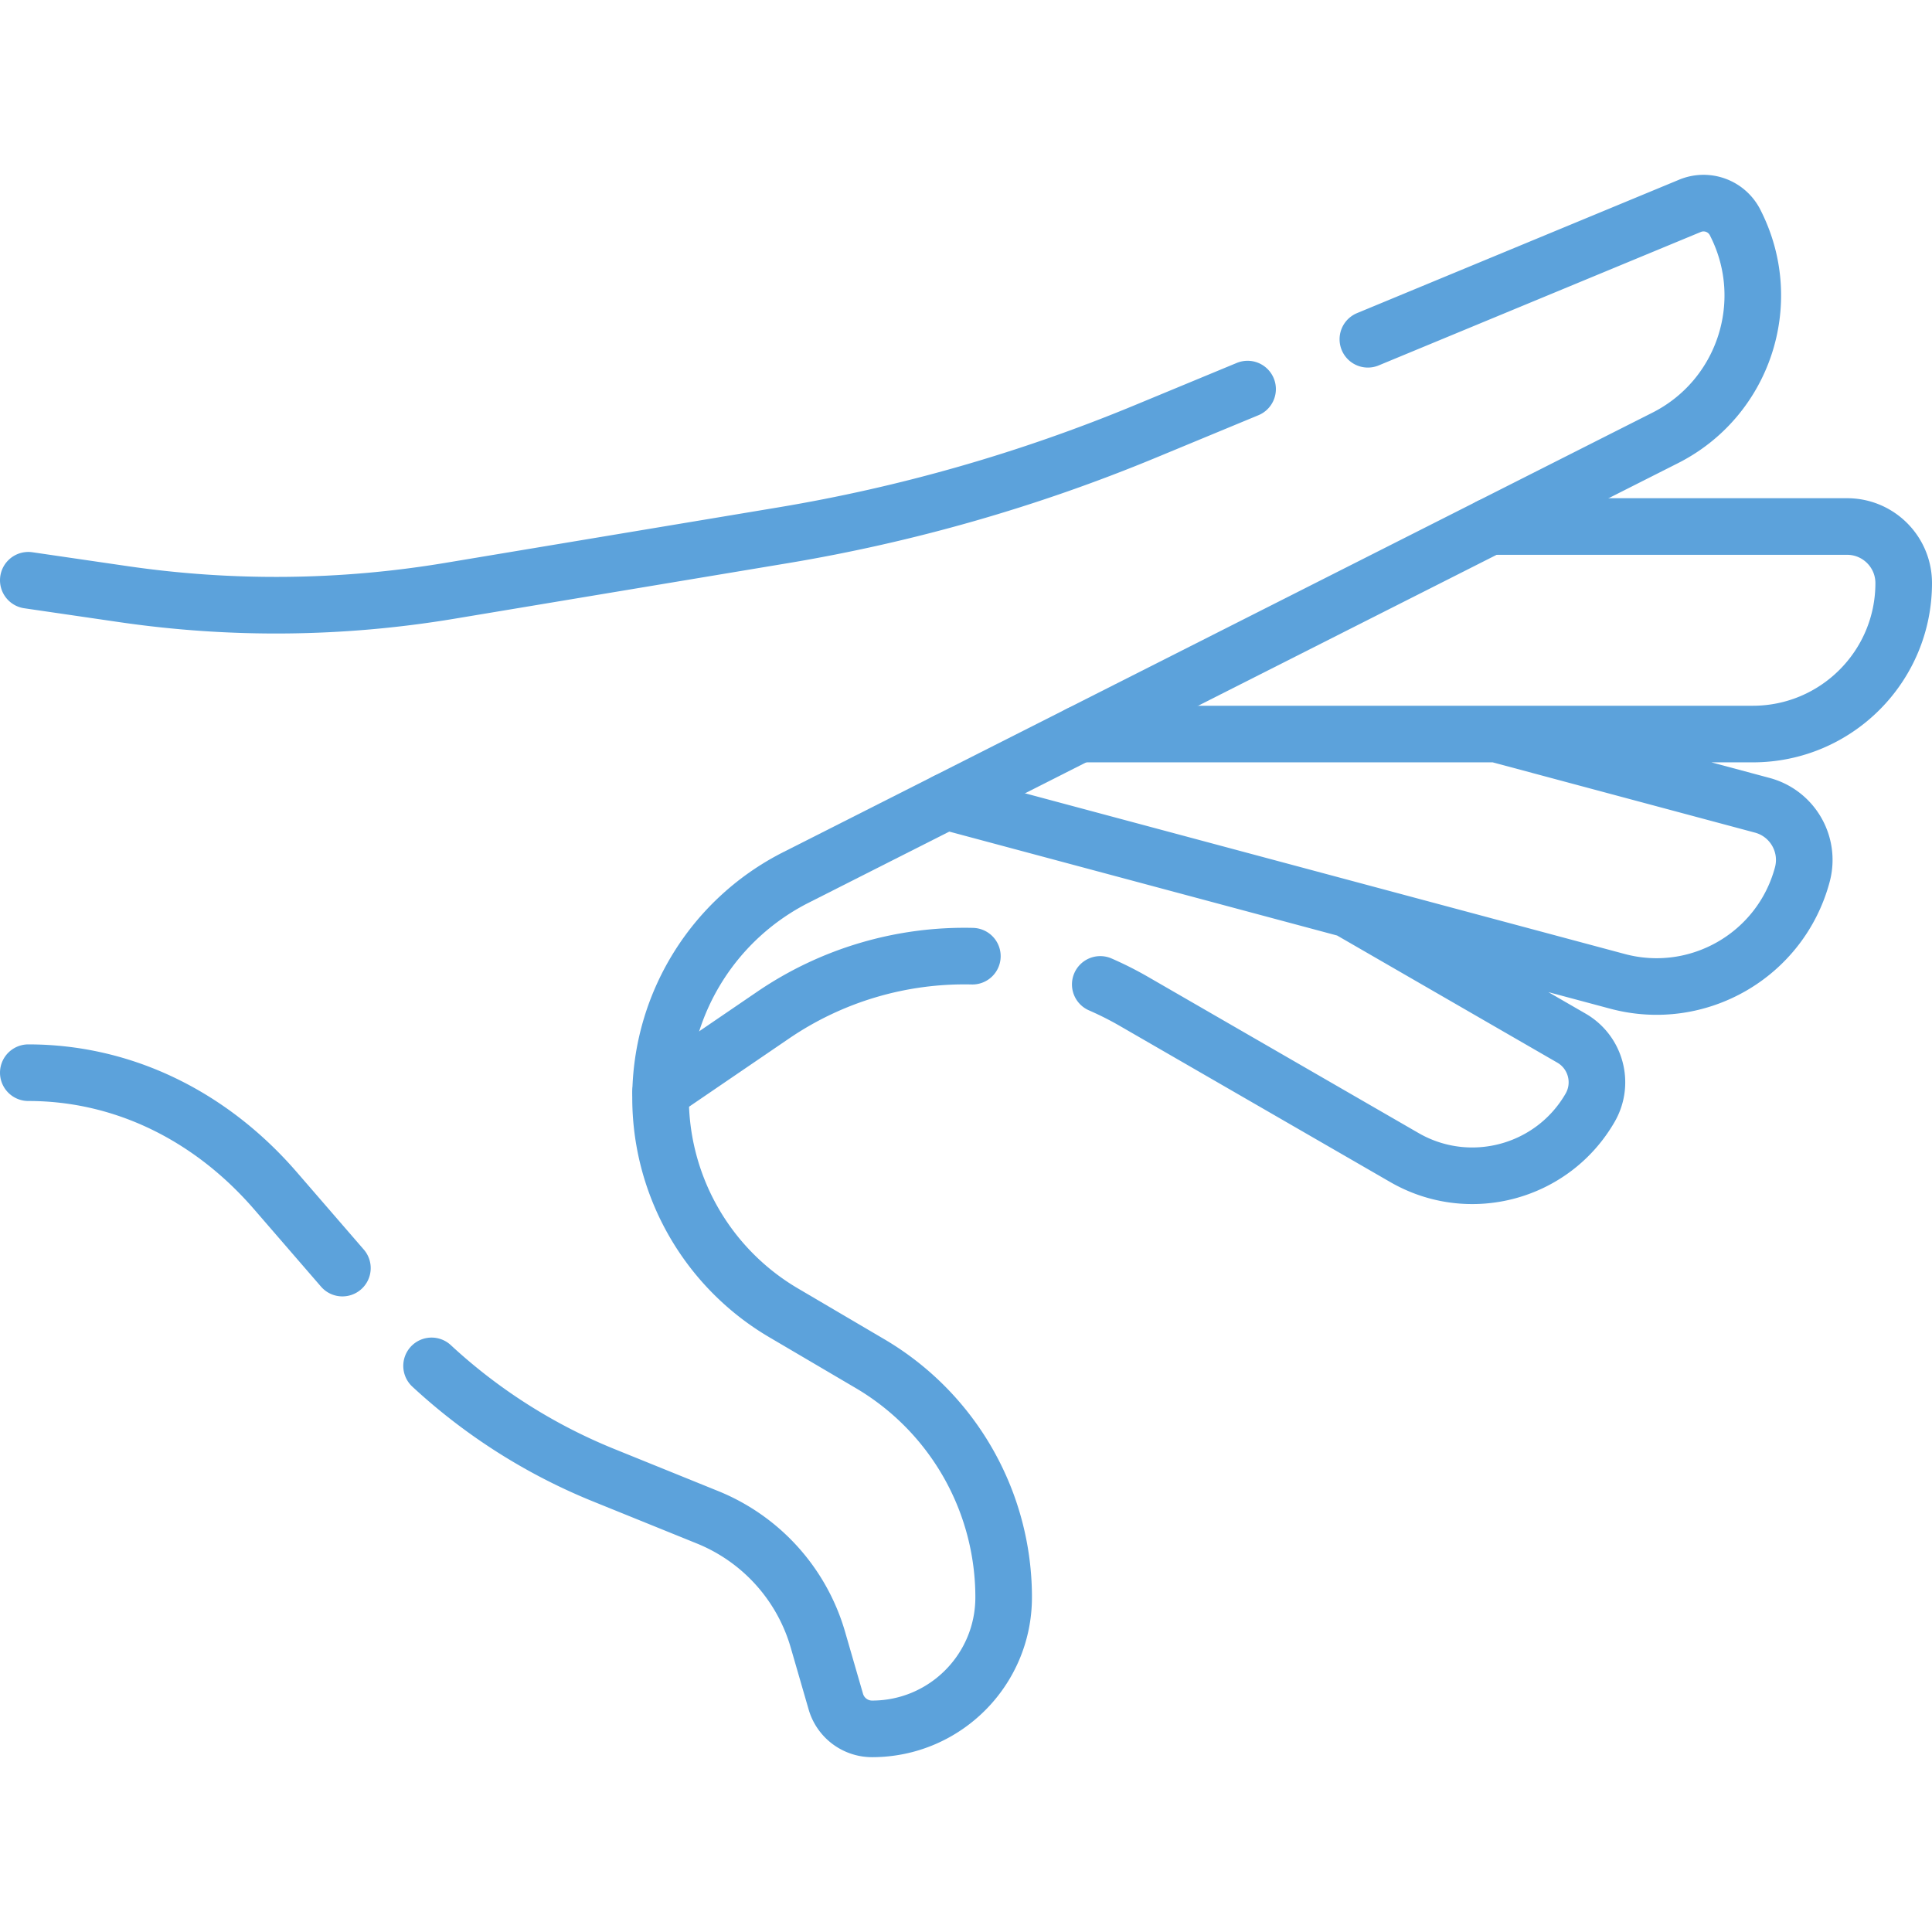
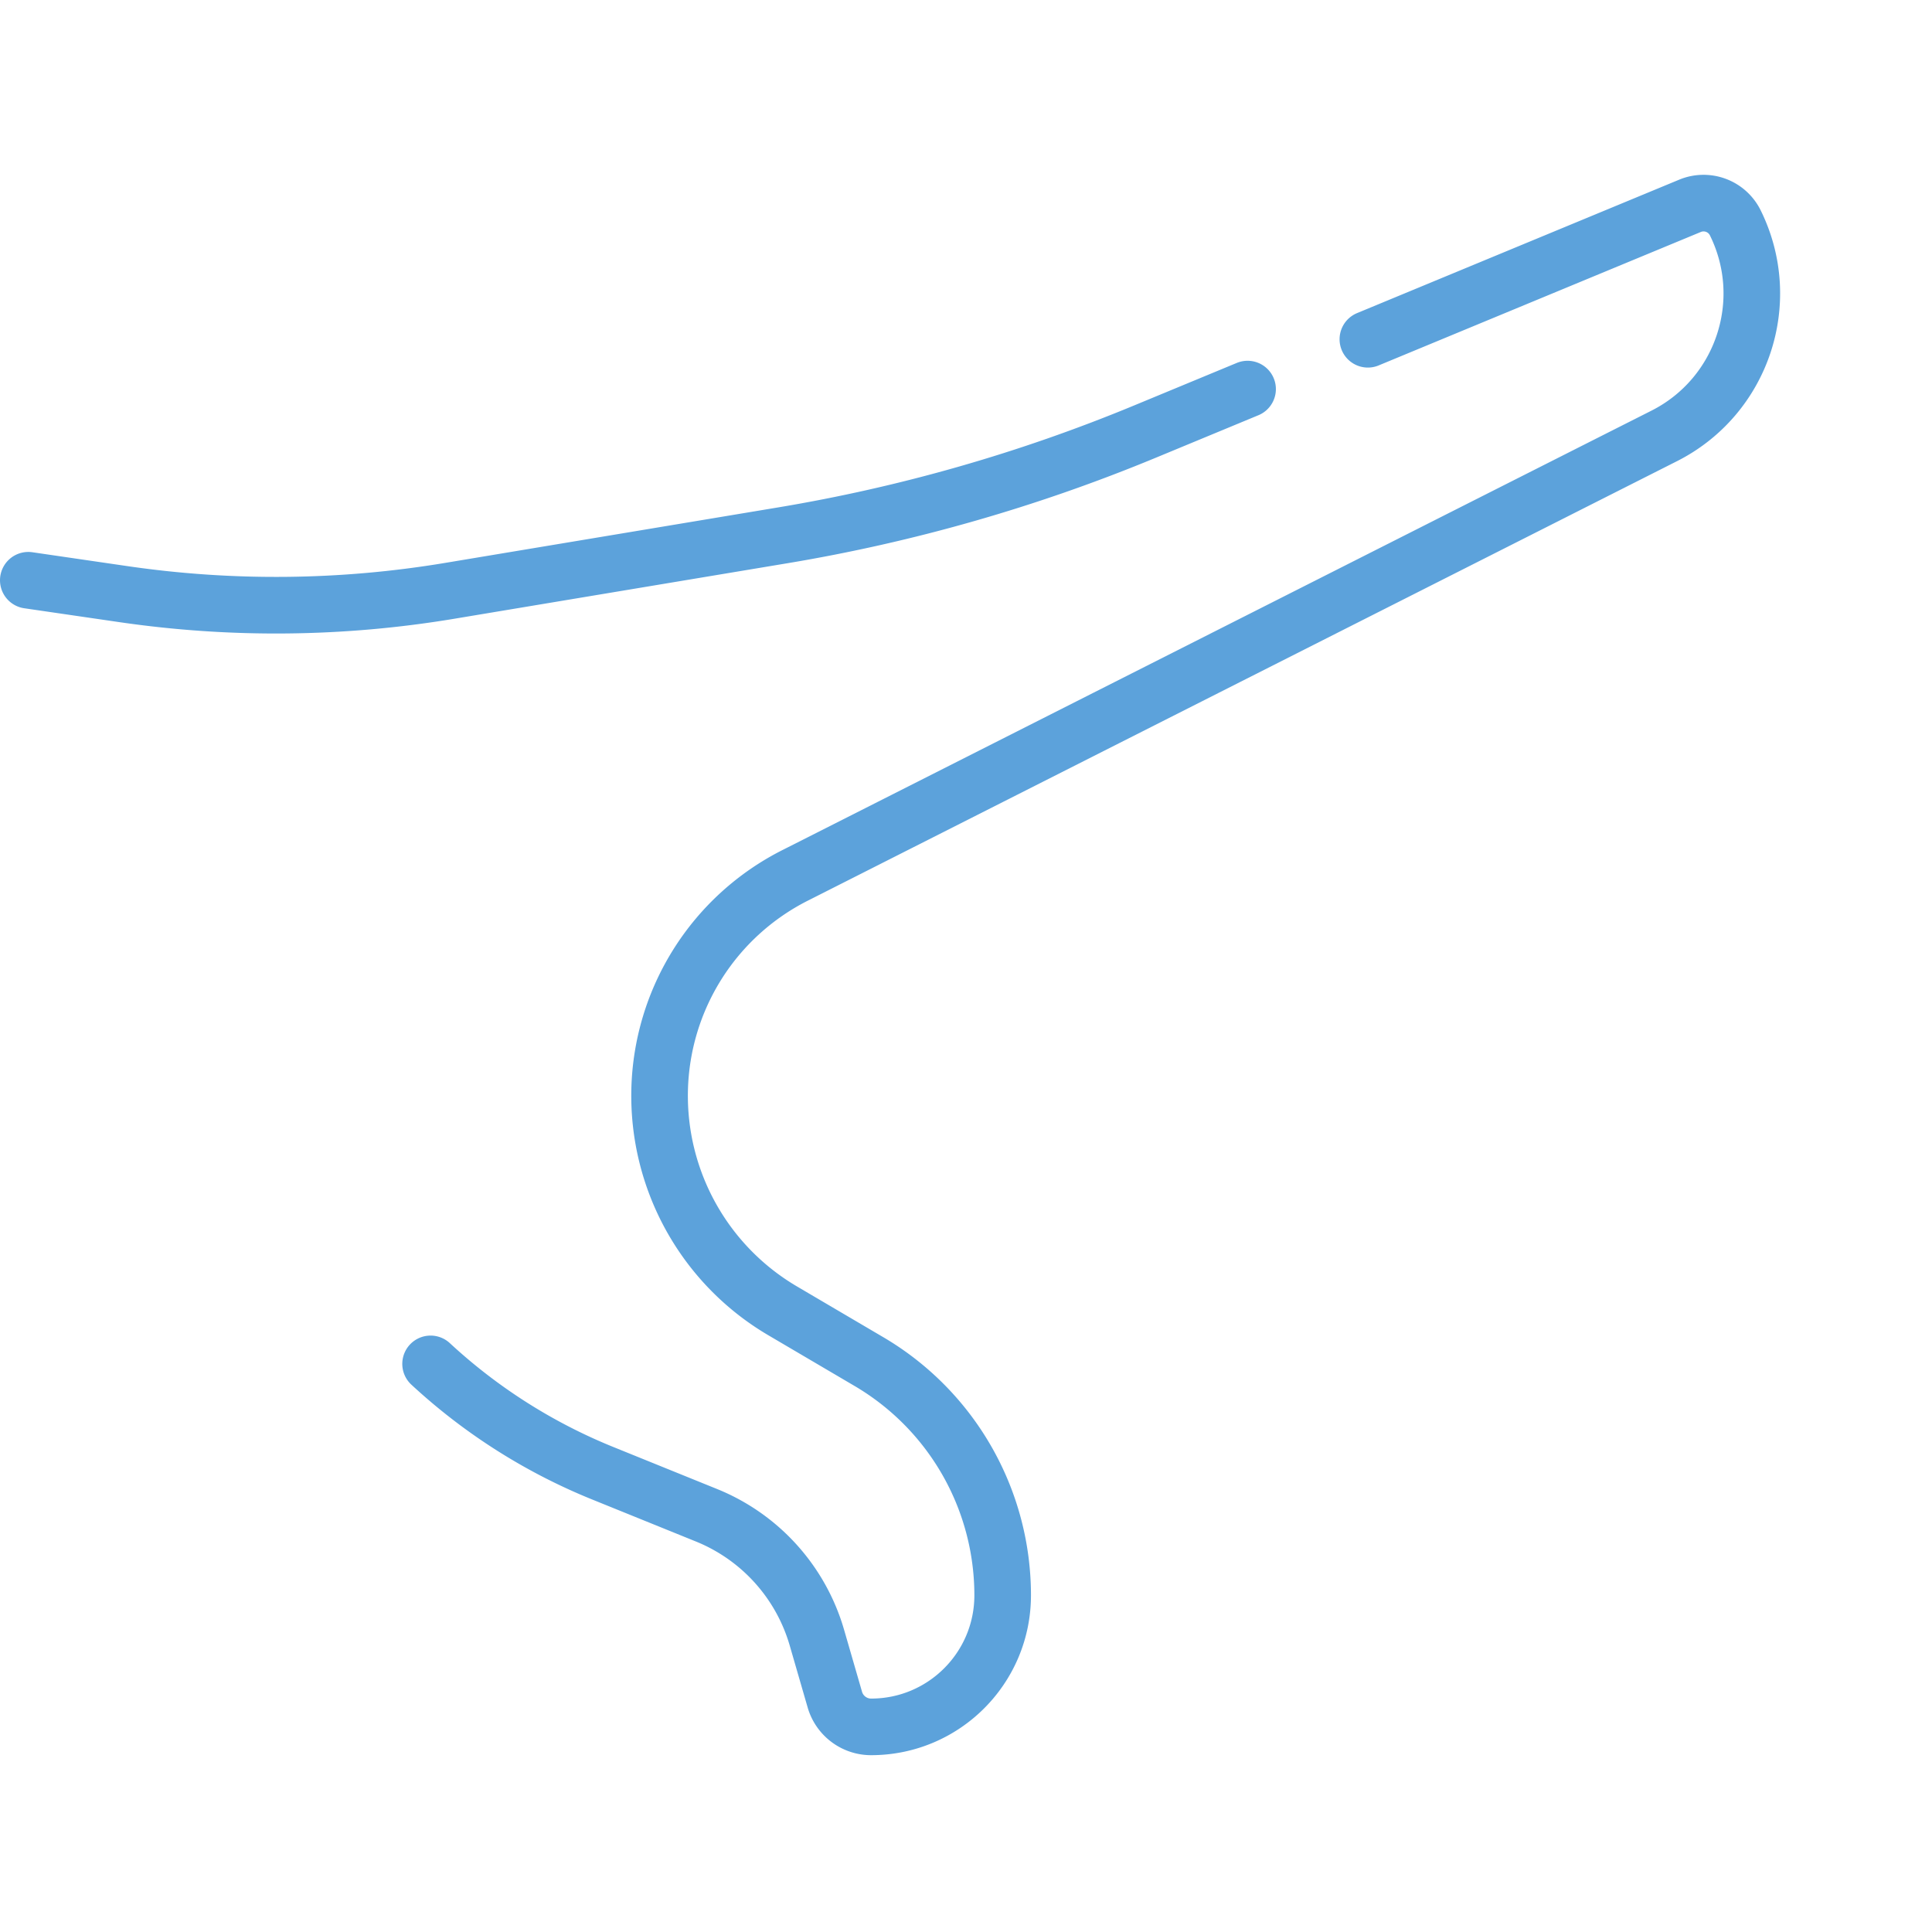
<svg xmlns="http://www.w3.org/2000/svg" version="1.1" width="512" height="512" x="0" y="0" viewBox="0 0 512 512" style="enable-background:new 0 0 512 512" xml:space="preserve">
  <g>
-     <path d="M291.581 260.88a90.025 90.025 0 0 1 9.012 4.551l71.58 41.327c17.234 9.95 39.27 4.045 49.22-13.189h0c3.731-6.463 1.517-14.726-4.946-18.457l-59.182-34.169M175.084 289.345l29.797-20.324a89.953 89.953 0 0 1 52.805-15.624M250.769 212.403l177.873 47.661c21.339 5.718 43.272-6.946 48.99-28.284h0c2.144-8.002-2.605-16.227-10.607-18.371l-70.375-18.857M286.102 194.531H464.5c22.091 0 40-17.909 40-40v0c0-8.284-6.716-15-15-15h-94.642M90.739 336.058l-17.768-20.532c-16.955-19.592-40.056-31.251-65.47-31.251" style="stroke-width:15;stroke-linecap:round;stroke-linejoin:round;stroke-miterlimit:10;" fill="none" stroke="#5ca2db" stroke-width="15" stroke-linecap="round" stroke-linejoin="round" stroke-miterlimit="10" data-original="#000000" opacity="1" />
-     <path d="m362.5 89.908 85.366-35.362a9.38 9.38 0 0 1 12.008 4.514l.261.53c10.268 20.819 1.857 46.01-18.851 56.47-59.013 29.808-172.904 87.415-230.346 116.471a65.409 65.409 0 0 0-35.865 56.82v0a66.119 66.119 0 0 0 32.582 58.556l22.897 13.465a71.848 71.848 0 0 1 35.426 61.932v0c0 19.257-15.612 34.868-34.869 34.866h0a10 10 0 0 1-9.605-7.219l-4.754-16.421a49.997 49.997 0 0 0-29.257-32.439l-27.511-11.143a150.01 150.01 0 0 1-45.611-28.975M7.5 153.772l25.196 3.678a279.988 279.988 0 0 0 86.471-.872l88.255-14.707a439.758 439.758 0 0 0 96.012-27.497l27.187-11.262" style="stroke-width:15;stroke-linecap:round;stroke-linejoin:round;stroke-miterlimit:10;" fill="none" stroke="#5ca2db" stroke-width="15" stroke-linecap="round" stroke-linejoin="round" stroke-miterlimit="10" data-original="#000000" opacity="1" />
+     <path d="m362.5 89.908 85.366-35.362a9.38 9.38 0 0 1 12.008 4.514c10.268 20.819 1.857 46.01-18.851 56.47-59.013 29.808-172.904 87.415-230.346 116.471a65.409 65.409 0 0 0-35.865 56.82v0a66.119 66.119 0 0 0 32.582 58.556l22.897 13.465a71.848 71.848 0 0 1 35.426 61.932v0c0 19.257-15.612 34.868-34.869 34.866h0a10 10 0 0 1-9.605-7.219l-4.754-16.421a49.997 49.997 0 0 0-29.257-32.439l-27.511-11.143a150.01 150.01 0 0 1-45.611-28.975M7.5 153.772l25.196 3.678a279.988 279.988 0 0 0 86.471-.872l88.255-14.707a439.758 439.758 0 0 0 96.012-27.497l27.187-11.262" style="stroke-width:15;stroke-linecap:round;stroke-linejoin:round;stroke-miterlimit:10;" fill="none" stroke="#5ca2db" stroke-width="15" stroke-linecap="round" stroke-linejoin="round" stroke-miterlimit="10" data-original="#000000" opacity="1" />
  </g>
</svg>